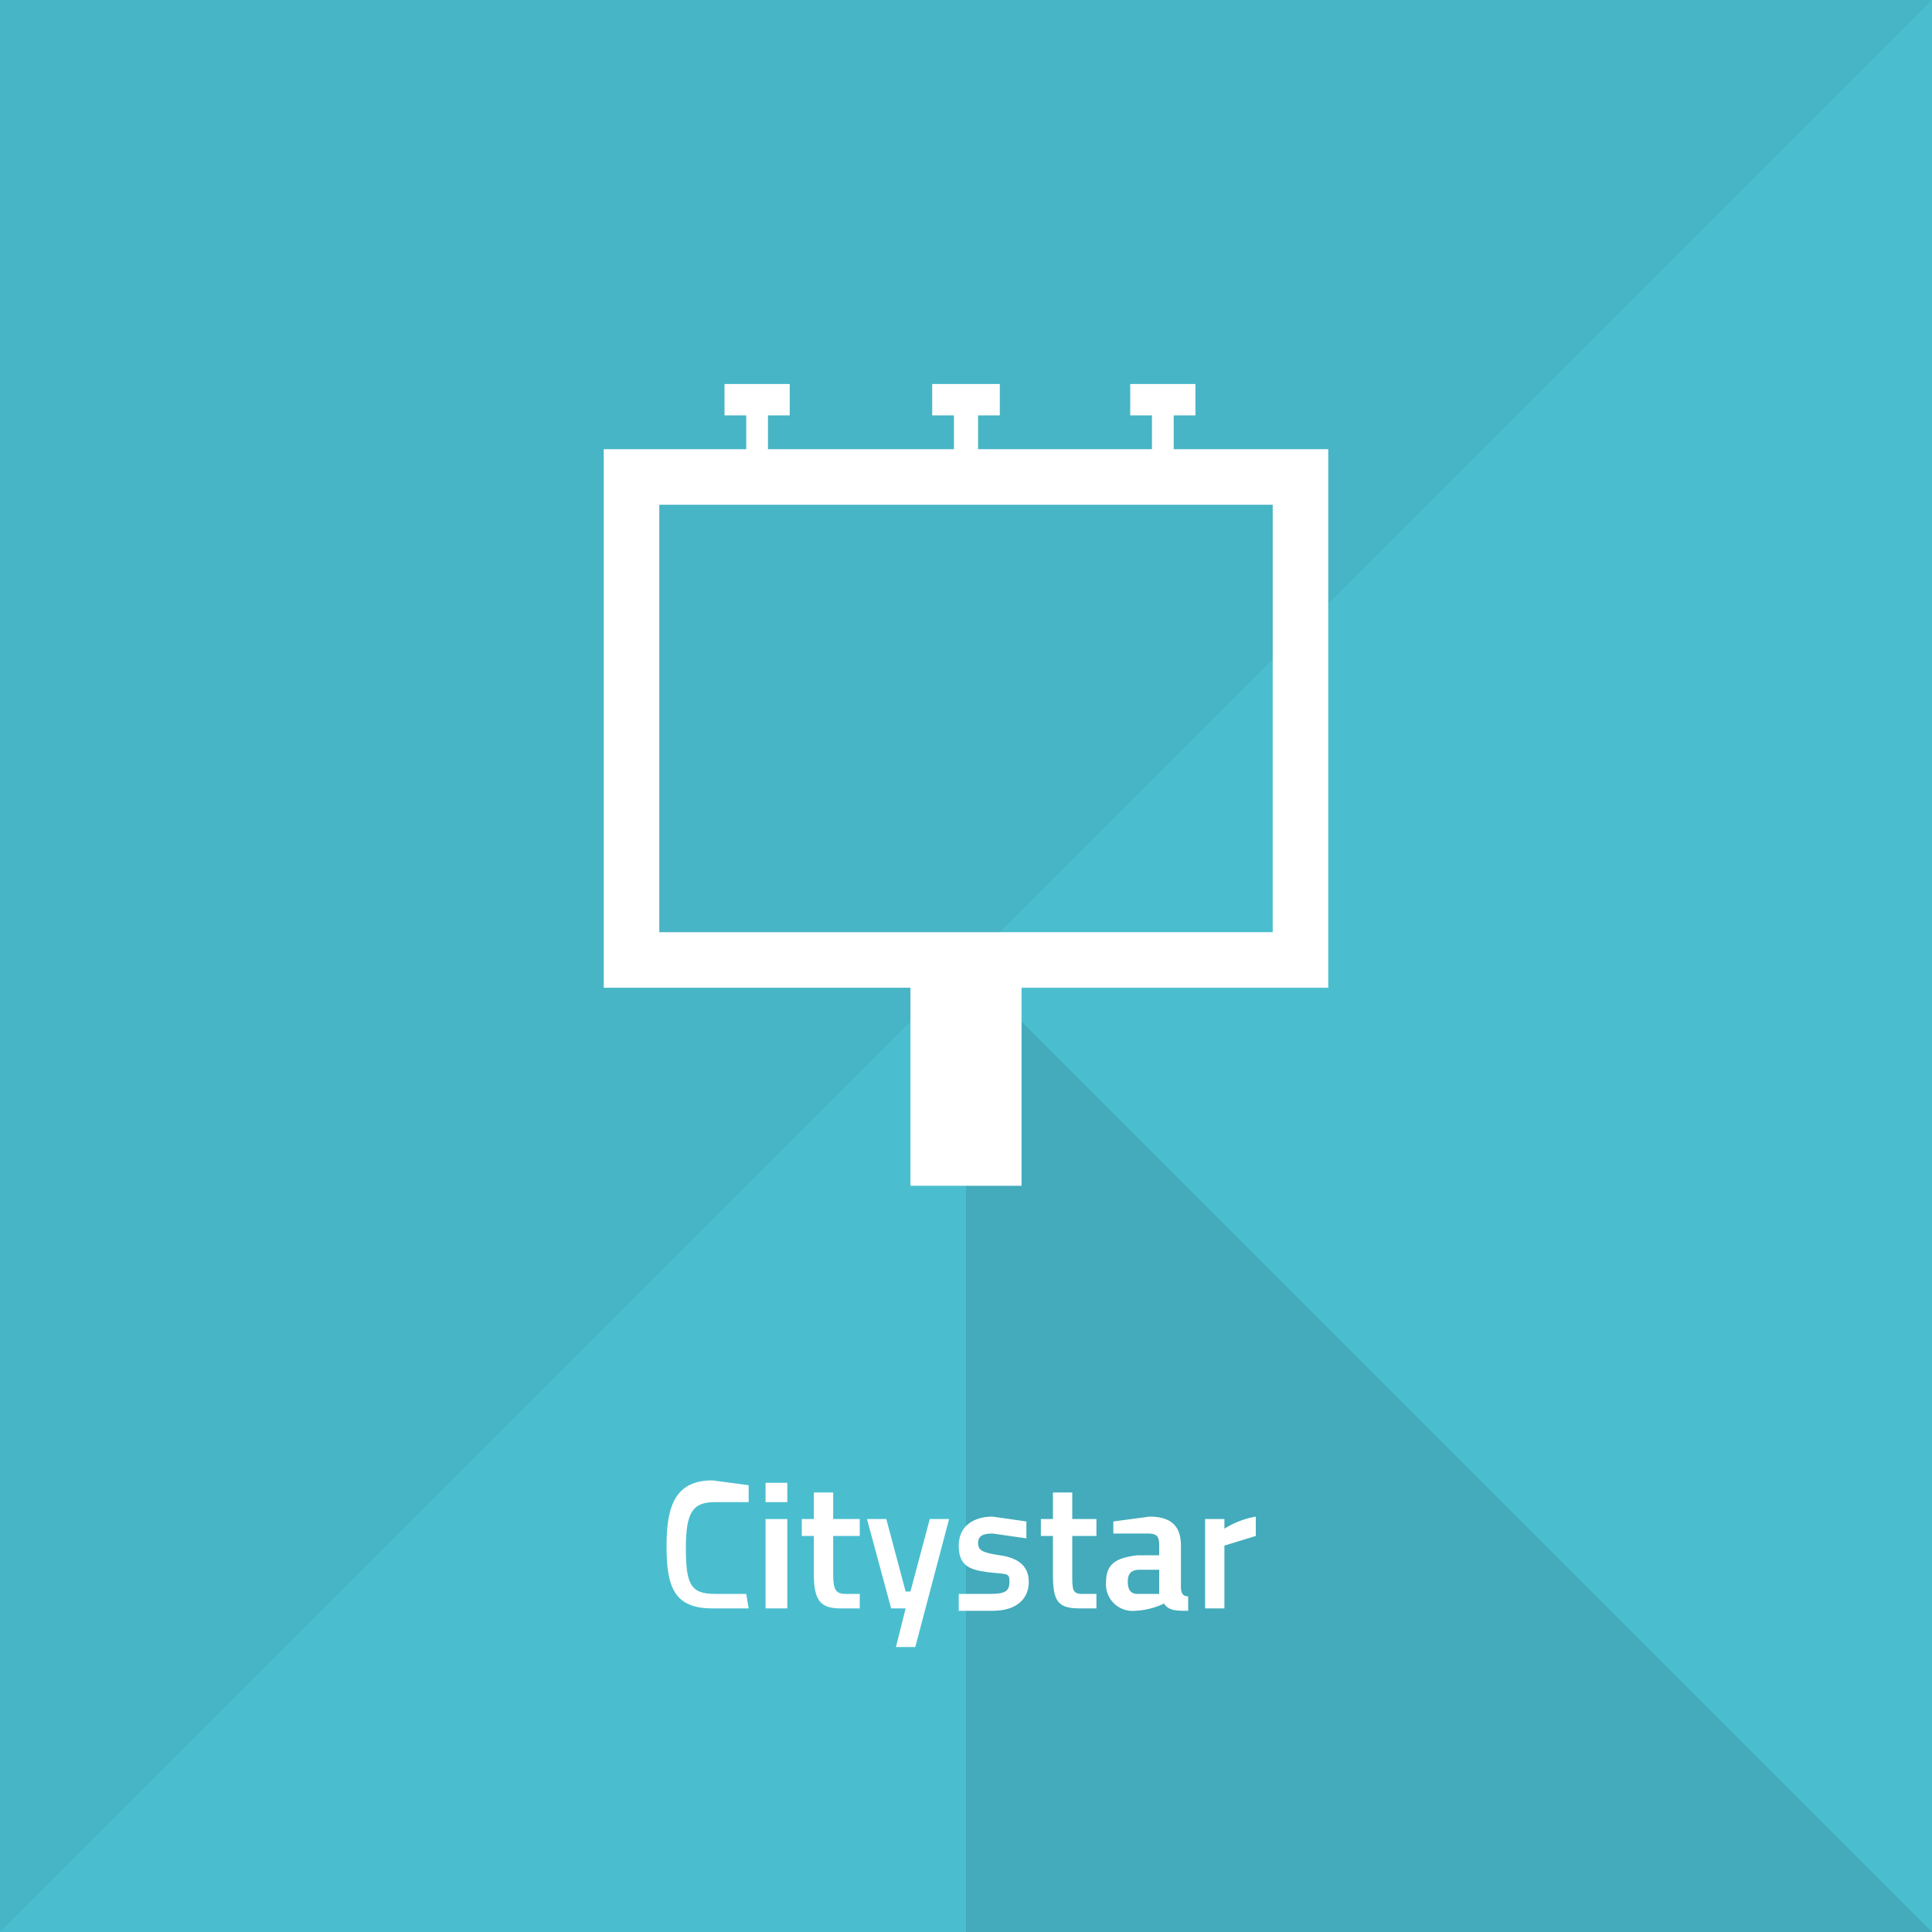
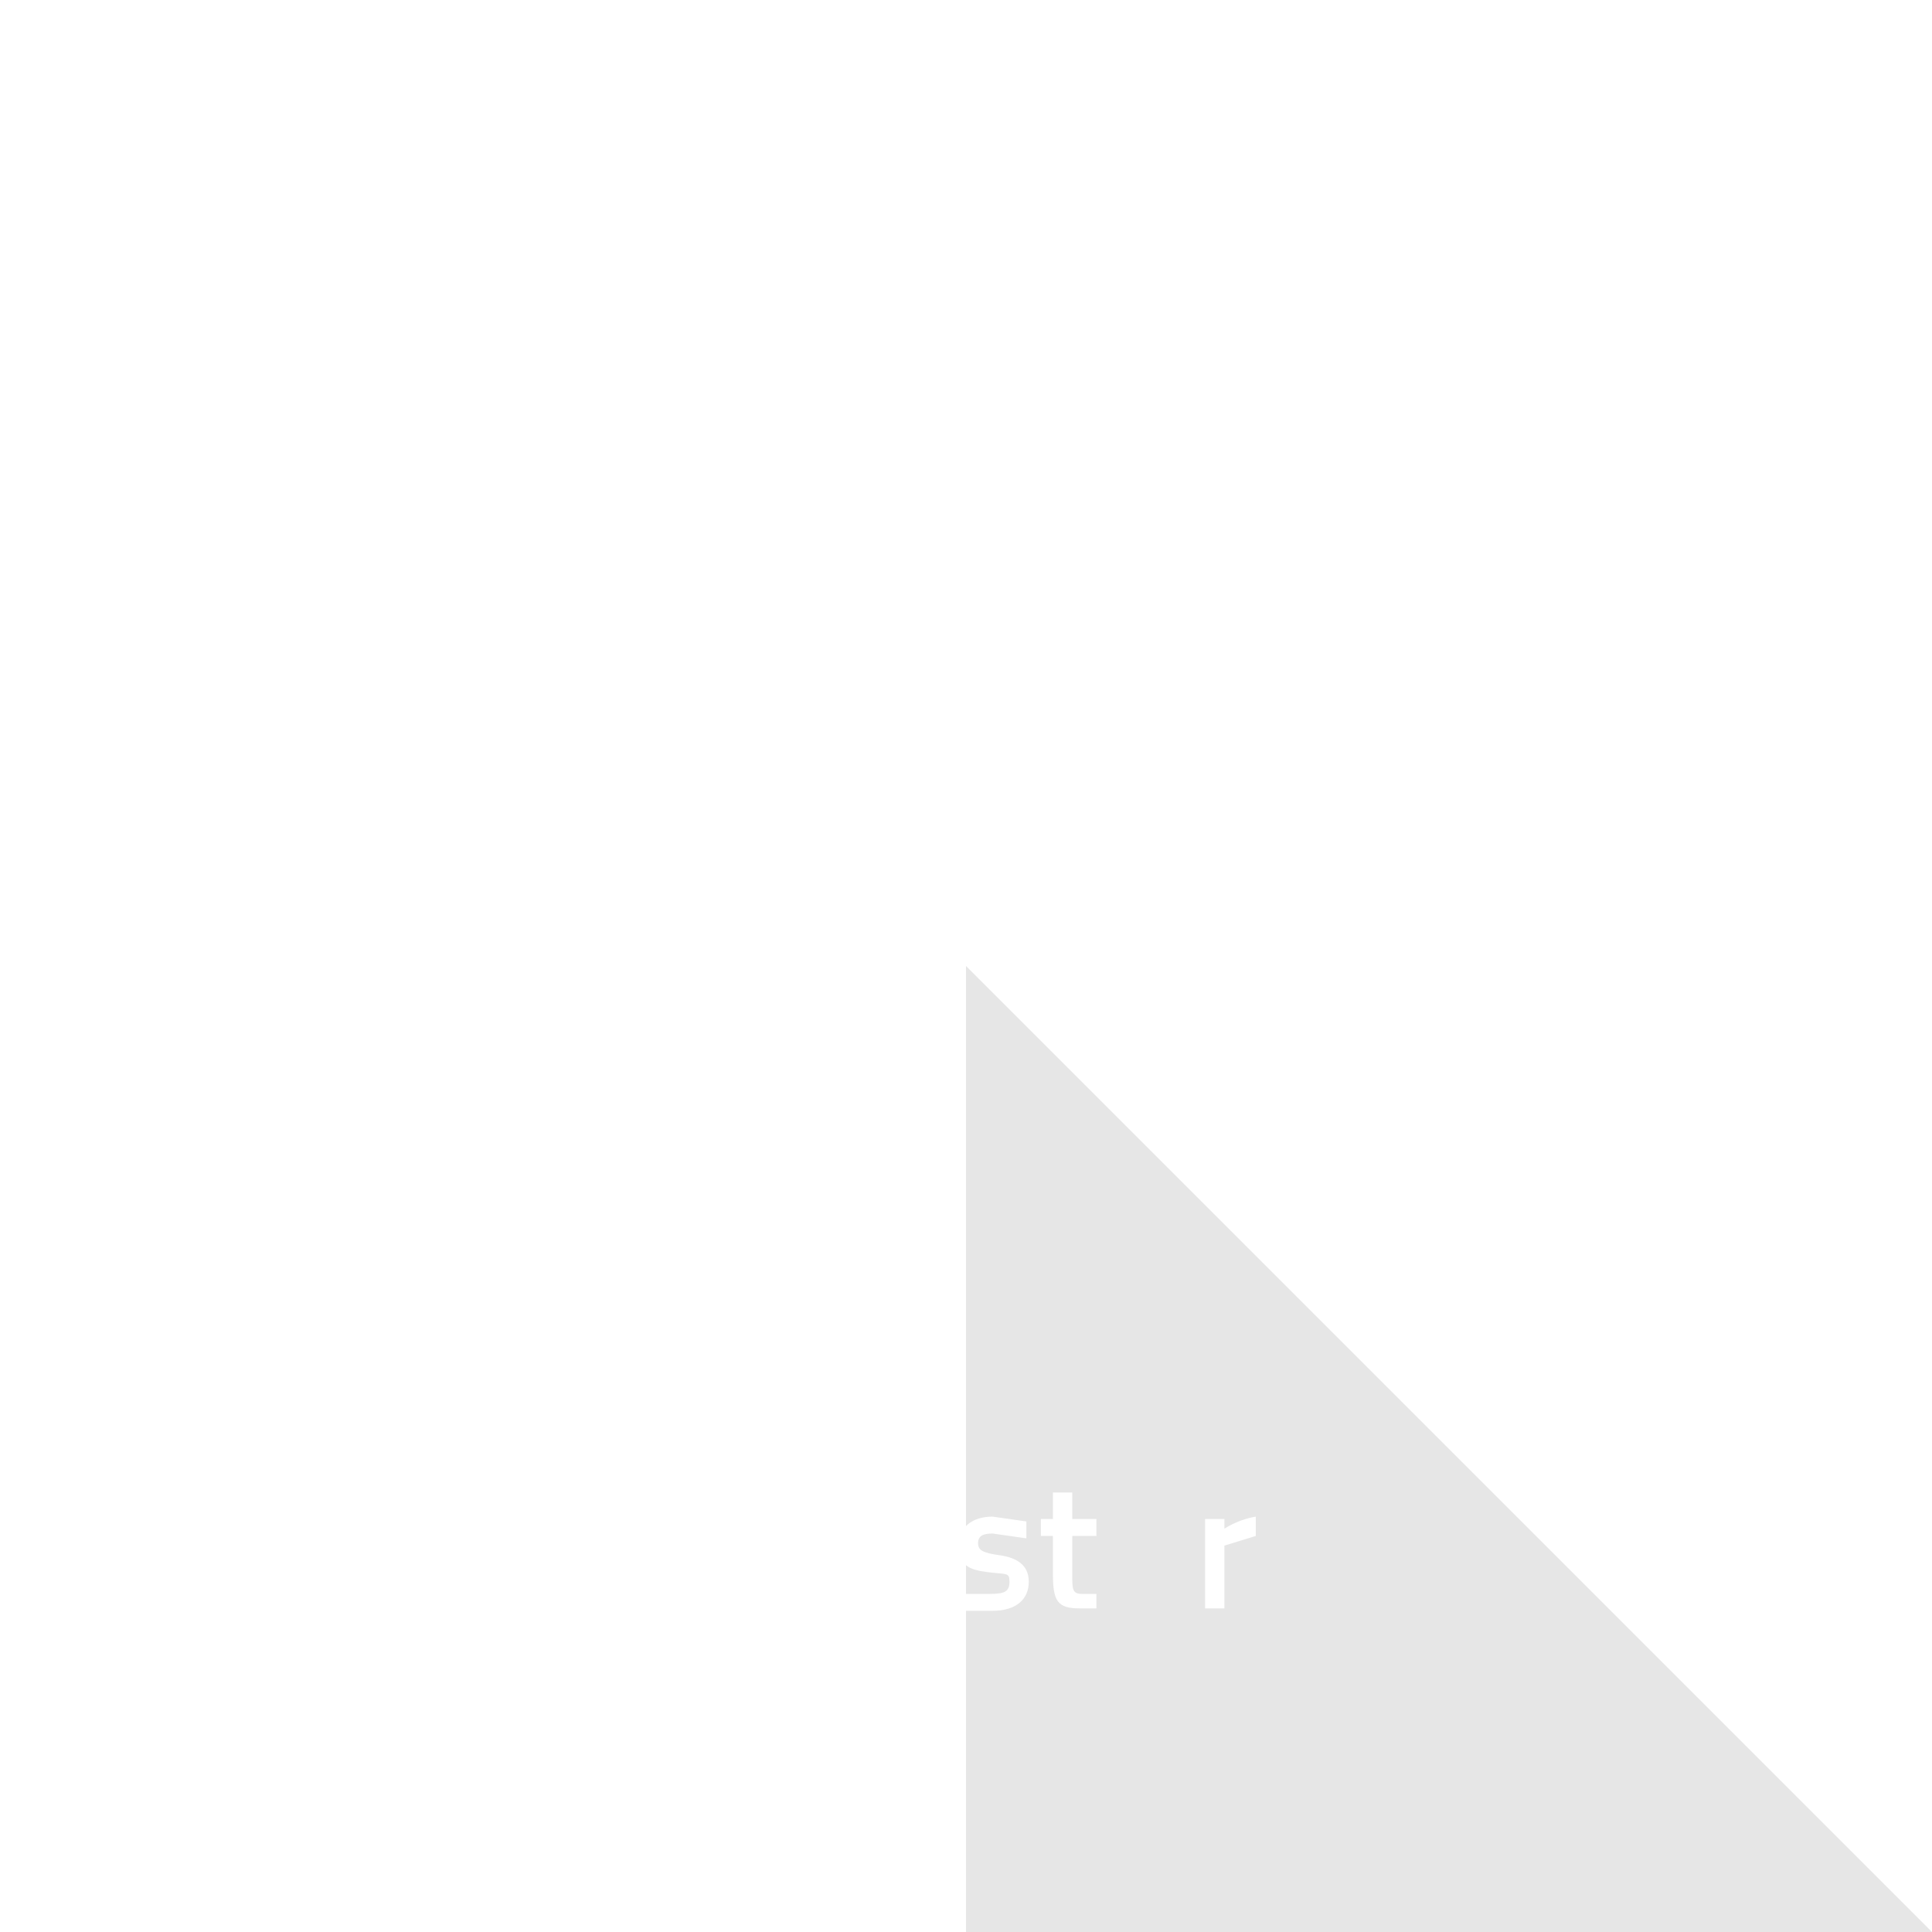
<svg xmlns="http://www.w3.org/2000/svg" width="80" height="80" viewBox="0 0 80 80">
  <defs>
    <style>.a{fill:#4abecf;}.b{fill-opacity:0.05;}.c{fill-opacity:0.1;}.d,.e{fill:#fff;}.d{fill-rule:evenodd;}</style>
  </defs>
  <title>citystar</title>
-   <rect class="a" width="80" height="80" />
-   <polygon class="b" points="80 0 0 0 0 80 80 0" />
  <polygon class="c" points="40 40 40 80 80 80 40 40" />
-   <path class="d" d="M48.6,18.6V17.2h.9V15.9H46.8v1.3h.9v1.4H40.5V17.2h.9V15.9H38.6v1.3h.9v1.4H31.8V17.2h.9V15.9H30v1.3h.9v1.4H25V40.9H37.7v8.2h4.6V40.9H55V18.6Zm4.1,20H27.3V20.9H52.7Z" />
  <path class="e" d="M31,66.6H29.5c-1.6,0-1.9-.9-1.9-2.6s.4-2.7,1.9-2.7l1.5.2v.7H29.6c-.9,0-1.2.4-1.2,1.9s.2,1.9,1.2,1.9h1.3Z" />
-   <path class="e" d="M31.7,61.4h.9v.8h-.9Zm0,1.5h.9v3.7h-.9Z" />
  <path class="e" d="M34.5,63.6v1.6c0,.6.1.8.5.8h.6v.6h-.8c-.8,0-1.1-.3-1.1-1.4V63.6h-.5v-.7h.5V61.8h.8v1.1h1.1v.7Z" />
  <path class="e" d="M36.7,62.9l.8,3h.2l.8-3h.8l-1.4,5.3h-.8l.4-1.6h-.6l-1-3.7Z" />
  <path class="e" d="M42.5,63.7l-1.4-.2c-.4,0-.6.1-.6.4s.2.4.9.5,1.2.4,1.2,1.1-.5,1.2-1.5,1.2H39.7v-.7H41c.6,0,.8-.1.8-.5s-.1-.3-.9-.4-1.2-.3-1.2-1.1.6-1.2,1.4-1.2l1.4.2Z" />
  <path class="e" d="M44.4,63.6v1.6c0,.6,0,.8.4.8h.6v.6h-.7c-.9,0-1.1-.3-1.1-1.4V63.6h-.5v-.7h.5V61.8h.8v1.1h1v.7Z" />
-   <path class="e" d="M48.9,65.7c0,.3.1.4.3.4v.6c-.5,0-.8,0-1-.3a3.1,3.1,0,0,1-1.2.3,1.1,1.1,0,0,1-1.2-1.2c0-.8.5-1,1.3-1.1H48V64c0-.4-.1-.5-.5-.5H46.1V63l1.5-.2c.9,0,1.3.4,1.3,1.2ZM47.2,65c-.4,0-.5.2-.5.5s.1.5.4.5H48v-1Z" />
  <path class="e" d="M49.9,62.9h.8v.4a3.6,3.6,0,0,1,1.3-.5v.8l-1.3.4v2.6h-.8Z" />
</svg>